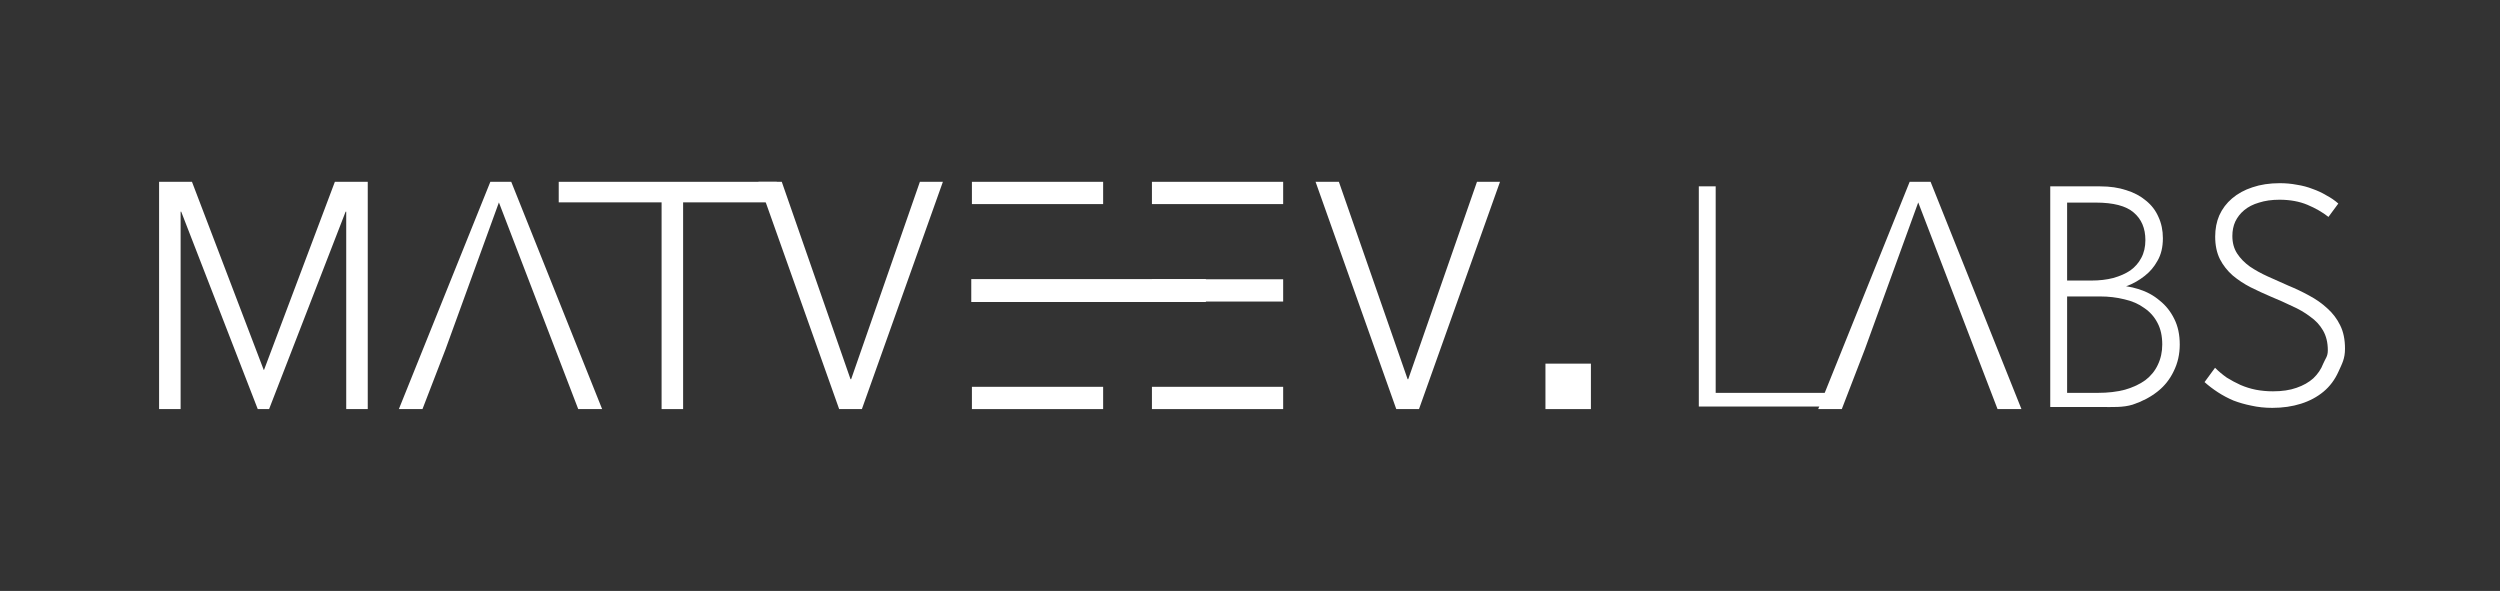
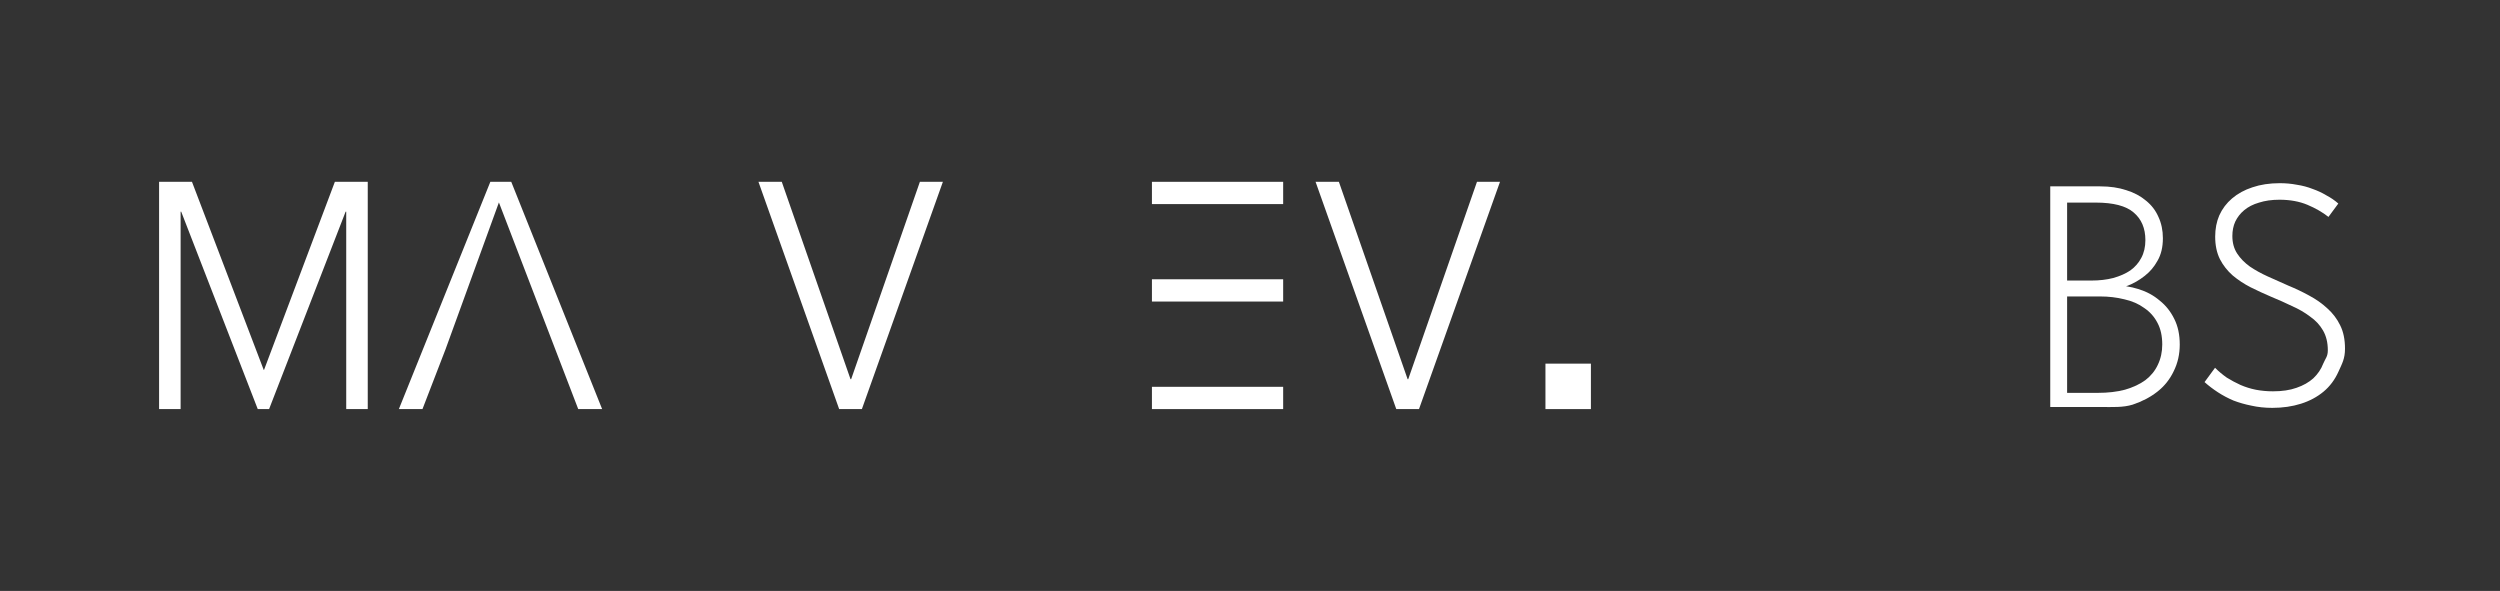
<svg xmlns="http://www.w3.org/2000/svg" width="110" height="26" viewBox="0 0 110 26" fill="none">
  <rect x="0" y="0" width="110" height="26" fill="#333333" stroke="none" />
-   <path d="M75.49 8.2V17.58L75.21 17.286H80.578V17.887H74.748V8.2H75.49Z" fill="white" />
  <path d="M90.211 17.908V8.2H92.409C92.838 8.2 93.221 8.256 93.557 8.368C93.893 8.471 94.182 8.625 94.425 8.83C94.668 9.026 94.85 9.264 94.971 9.544C95.102 9.824 95.167 10.137 95.167 10.482C95.167 10.874 95.088 11.205 94.929 11.476C94.78 11.747 94.588 11.971 94.355 12.148C94.131 12.325 93.888 12.465 93.627 12.568C93.366 12.661 93.123 12.722 92.899 12.75L92.983 12.554C93.375 12.554 93.748 12.61 94.103 12.722C94.458 12.834 94.766 13.002 95.027 13.226C95.298 13.441 95.512 13.711 95.671 14.038C95.83 14.355 95.909 14.729 95.909 15.158C95.909 15.587 95.82 15.979 95.643 16.334C95.475 16.689 95.237 16.987 94.929 17.23C94.621 17.473 94.257 17.664 93.837 17.804C93.417 17.935 92.955 17.908 92.451 17.908H90.211ZM90.953 17.622L90.659 17.286H92.297C92.754 17.286 93.156 17.239 93.501 17.146C93.856 17.043 94.154 16.903 94.397 16.726C94.64 16.539 94.822 16.315 94.943 16.054C95.074 15.783 95.139 15.485 95.139 15.158C95.139 14.785 95.069 14.467 94.929 14.206C94.789 13.935 94.593 13.716 94.341 13.548C94.098 13.371 93.809 13.245 93.473 13.17C93.137 13.086 92.782 13.044 92.409 13.044H90.813V12.344H92.017C92.372 12.344 92.694 12.307 92.983 12.232C93.282 12.148 93.534 12.036 93.739 11.896C93.944 11.747 94.103 11.565 94.215 11.35C94.336 11.126 94.397 10.865 94.397 10.566C94.397 10.043 94.224 9.637 93.879 9.348C93.543 9.059 92.988 8.914 92.213 8.914H90.659L90.953 8.578V17.622Z" fill="white" />
  <path d="M99.982 17.946C99.655 17.946 99.347 17.913 99.058 17.848C98.778 17.792 98.517 17.717 98.274 17.624C98.031 17.521 97.803 17.4 97.588 17.26C97.373 17.12 97.177 16.971 97 16.812L97.462 16.182C97.621 16.341 97.793 16.485 97.98 16.616C98.176 16.737 98.377 16.845 98.582 16.938C98.797 17.031 99.021 17.101 99.254 17.148C99.497 17.195 99.749 17.218 100.01 17.218C100.411 17.218 100.757 17.167 101.046 17.064C101.345 16.961 101.592 16.821 101.788 16.644C101.984 16.457 102.129 16.243 102.222 16C102.325 15.757 102.424 15.69 102.424 15.41C102.424 15.074 102.354 14.785 102.214 14.542C102.074 14.299 101.883 14.094 101.64 13.926C101.407 13.749 101.141 13.595 100.842 13.464C100.553 13.324 100.25 13.189 99.932 13.058C99.624 12.927 99.321 12.787 99.022 12.638C98.733 12.489 98.472 12.316 98.238 12.12C98.005 11.915 97.818 11.677 97.678 11.406C97.538 11.126 97.468 10.795 97.468 10.412C97.468 10.067 97.529 9.754 97.65 9.474C97.781 9.185 97.968 8.937 98.21 8.732C98.462 8.517 98.761 8.354 99.106 8.242C99.461 8.121 99.862 8.06 100.31 8.06C100.572 8.06 100.824 8.083 101.066 8.13C101.309 8.167 101.538 8.228 101.752 8.312C101.967 8.387 102.168 8.48 102.354 8.592C102.55 8.695 102.728 8.816 102.886 8.956L102.452 9.544C102.191 9.339 101.883 9.161 101.528 9.012C101.174 8.863 100.763 8.788 100.296 8.788C99.96 8.788 99.662 8.83 99.4 8.914C99.139 8.989 98.92 9.101 98.742 9.25C98.574 9.39 98.444 9.558 98.35 9.754C98.266 9.941 98.224 10.151 98.224 10.384C98.224 10.683 98.294 10.939 98.434 11.154C98.574 11.369 98.761 11.56 98.994 11.728C99.228 11.887 99.489 12.031 99.778 12.162C100.077 12.293 100.38 12.428 100.688 12.568C101.006 12.699 101.309 12.843 101.598 13.002C101.897 13.161 102.163 13.347 102.396 13.562C102.639 13.777 102.83 14.029 102.97 14.318C103.11 14.598 103.18 14.939 103.18 15.34C103.18 15.788 103.053 15.995 102.894 16.35C102.735 16.705 102.516 16.999 102.236 17.232C101.956 17.465 101.625 17.643 101.242 17.764C100.859 17.885 100.439 17.946 99.982 17.946Z" fill="white" />
  <path d="M11.604 16.277H11.617L14.734 8H16.181V18H15.234V9.314H15.207L11.84 18H11.341L7.973 9.314H7.947V18H7V8H8.447L11.604 16.277Z" fill="white" />
  <path d="M18.589 18H17.55L21.575 8H22.495L26.494 18H25.442L21.952 8.907L19.602 15.373L18.589 18Z" fill="white" />
-   <path d="M81.039 18H80L84.025 8H84.946L88.944 18H87.892L84.402 8.907L82.052 15.373L81.039 18Z" fill="white" />
-   <path d="M30.057 18H29.11V8.904H24.584V8H34.178V8.904H30.057V18Z" fill="white" />
  <path d="M37.423 16.686H37.45L40.475 8H41.487L37.923 18H36.923L33.372 8H34.398L37.423 16.686Z" fill="white" />
  <path d="M61.936 16.686H61.962L64.987 8H66L62.436 18H61.436L57.885 8H58.911L61.936 16.686Z" fill="white" />
-   <path d="M48.538 8H42.764V8.98H48.538V8Z" fill="white" />
-   <path d="M53.059 12.28H42.736V13.288H53.059V12.28Z" fill="white" />
-   <path d="M48.538 17.02H42.764V18H48.538V17.02Z" fill="white" />
+   <path d="M48.538 8V8.98H48.538V8Z" fill="white" />
  <path d="M56.459 8H50.685V8.98H56.459V8Z" fill="white" />
  <path d="M56.459 12.288H50.685V13.268H56.459V12.288Z" fill="white" />
  <path d="M56.459 17.02H50.685V18H56.459V17.02Z" fill="white" />
  <rect x="68" y="16" width="2" height="2" fill="white" />
</svg>